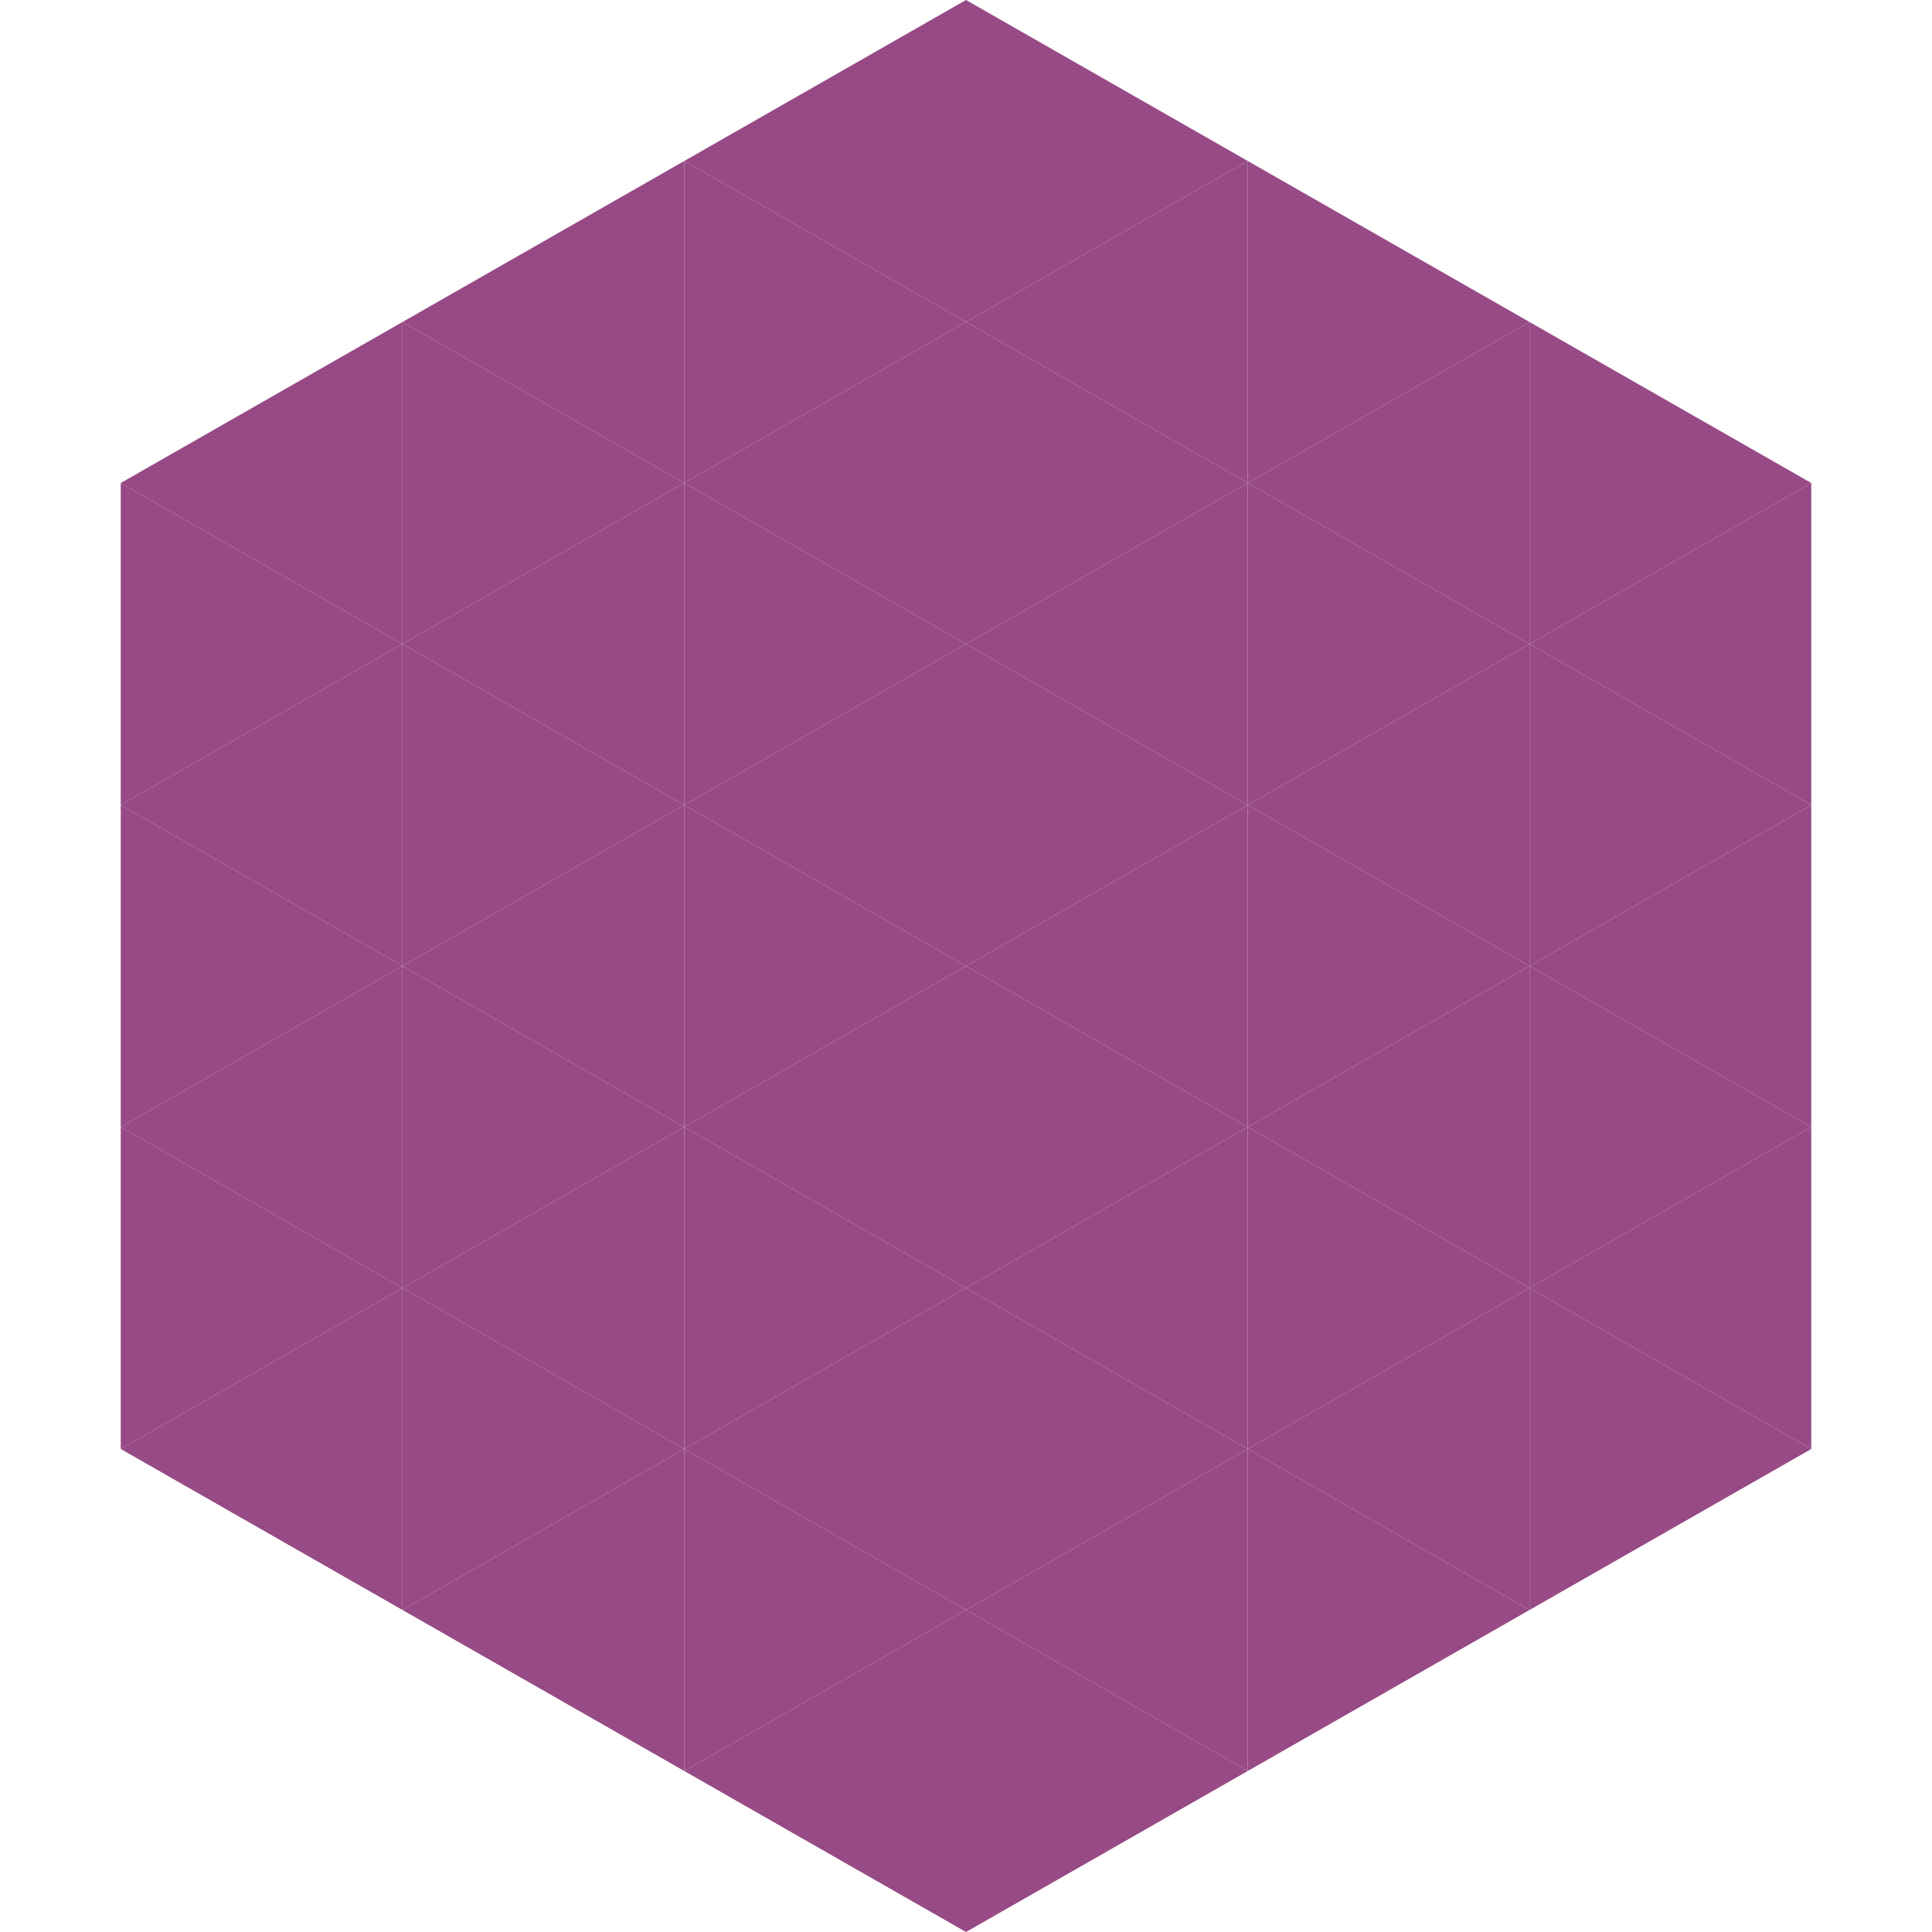
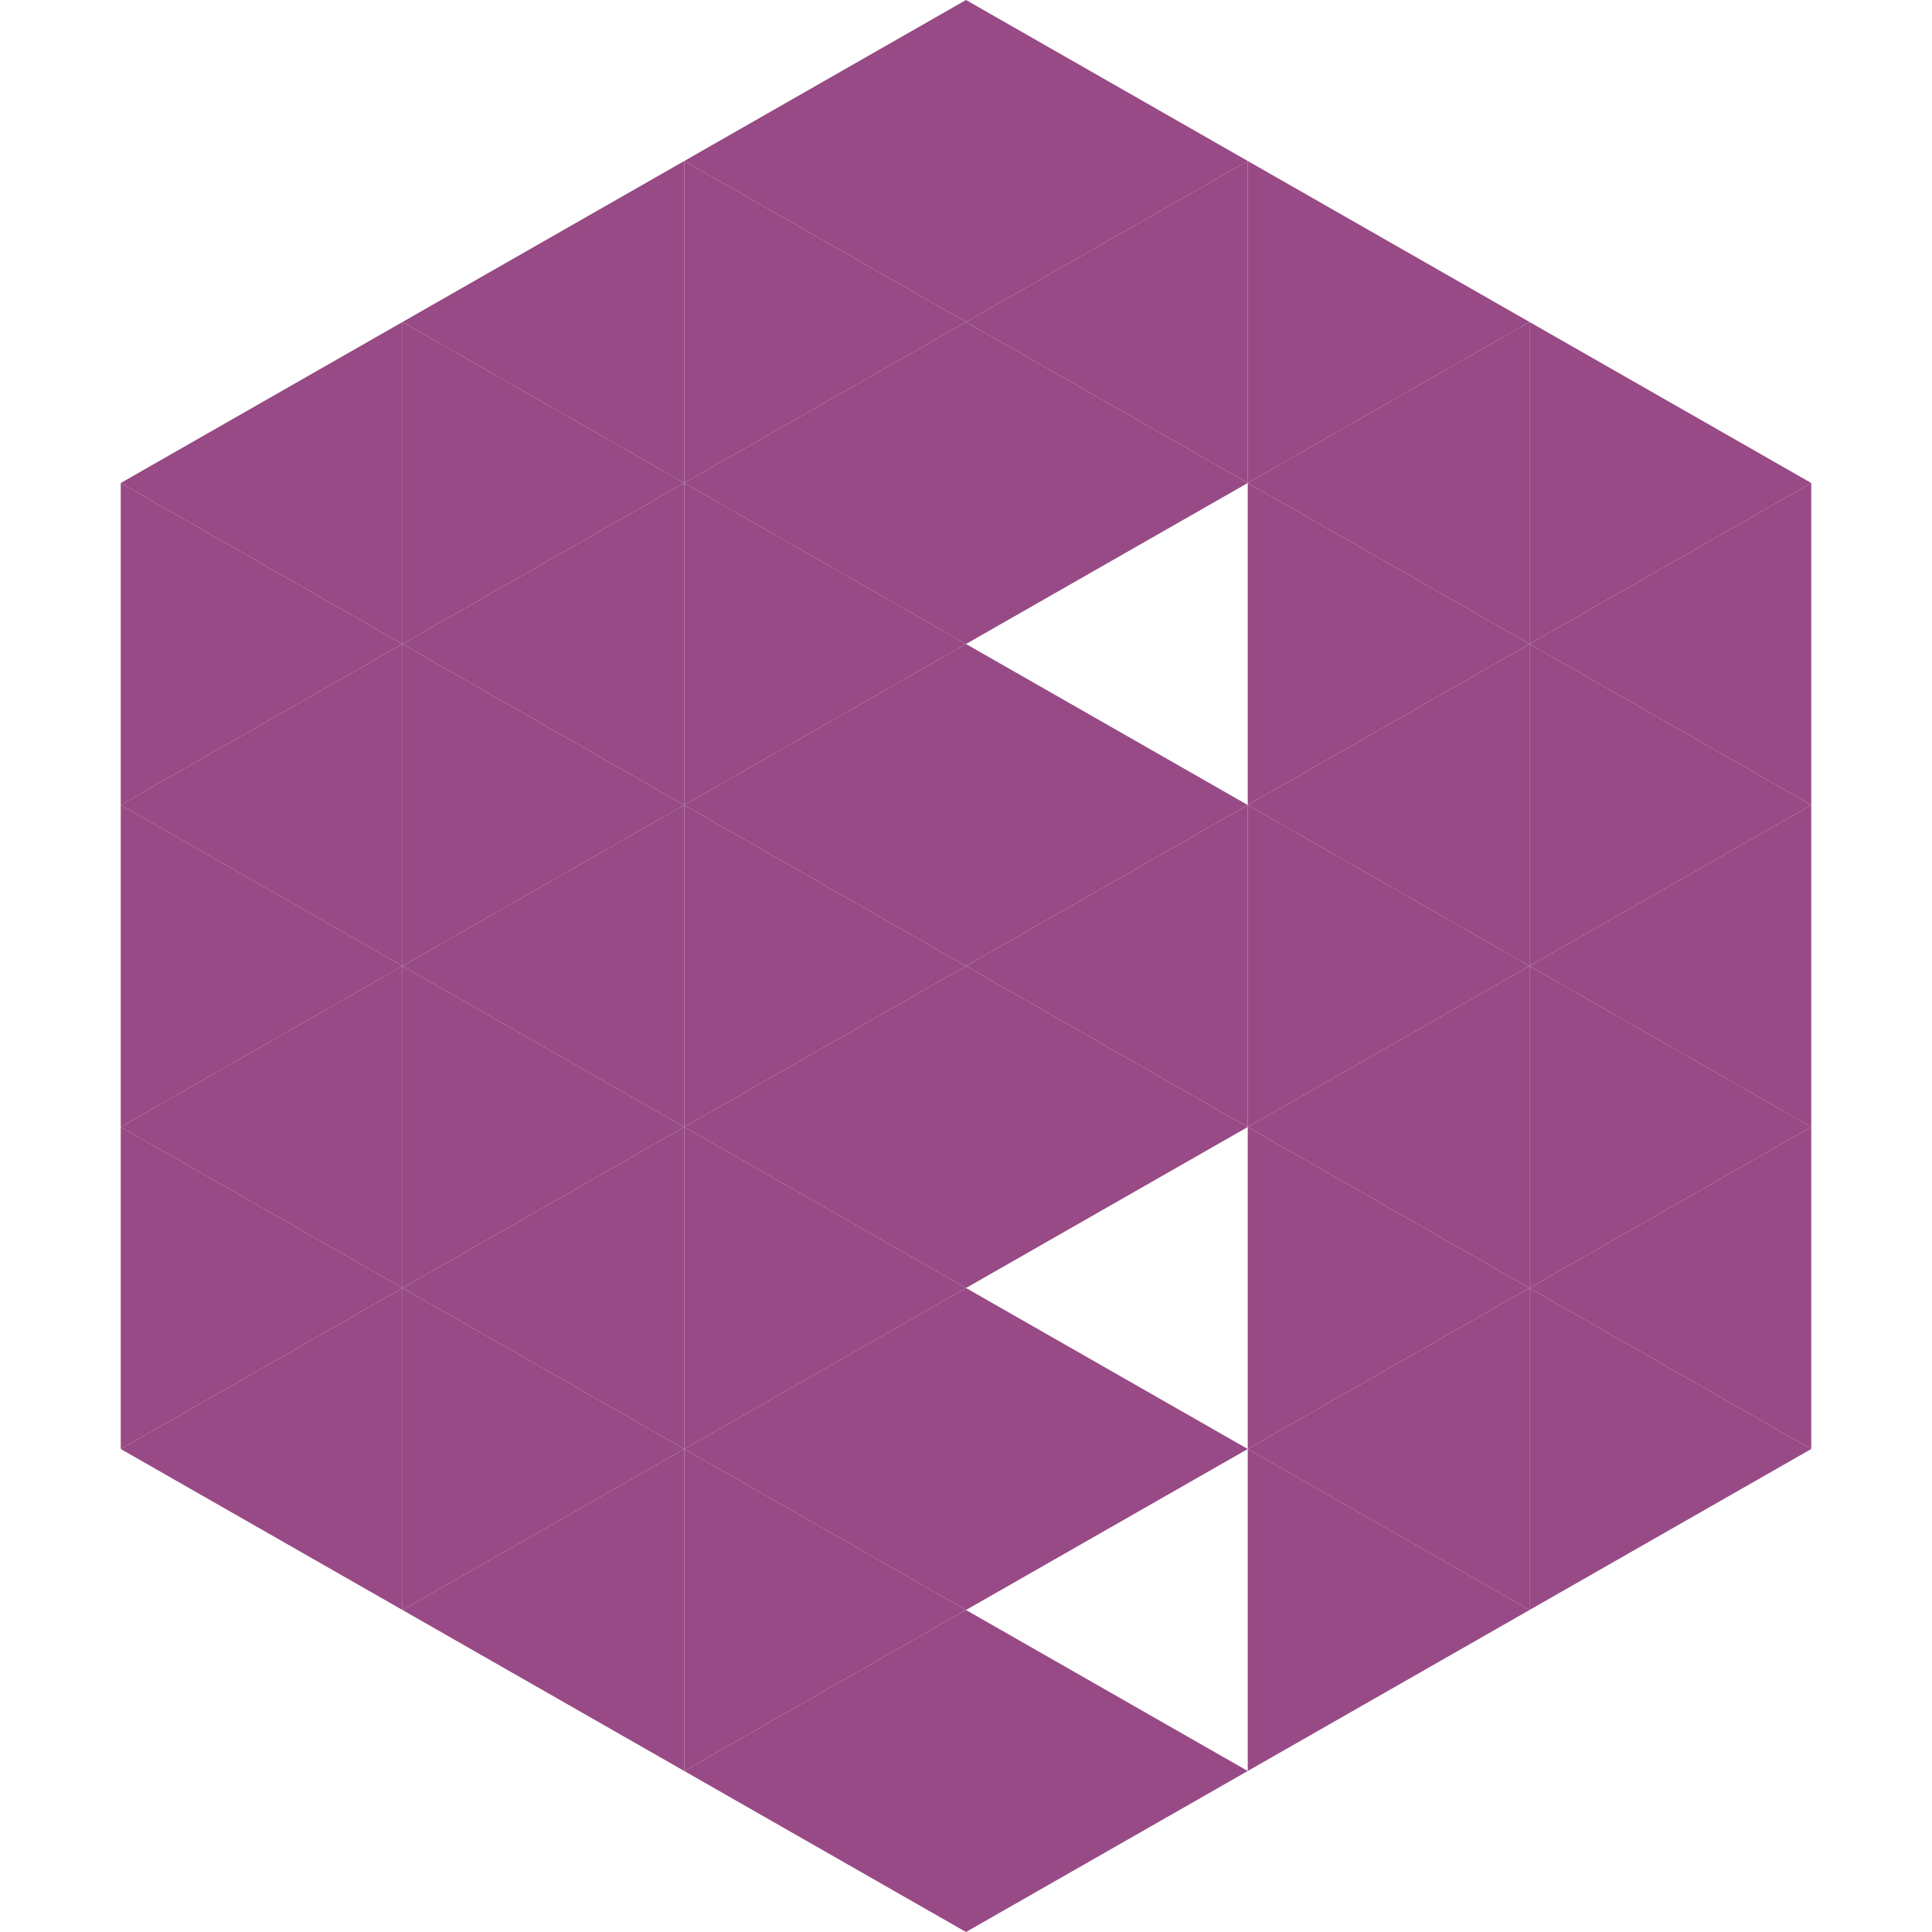
<svg xmlns="http://www.w3.org/2000/svg" width="240" height="240">
  <polygon points="50,40 15,60 50,80" style="fill:rgb(151,74,133)" />
  <polygon points="190,40 225,60 190,80" style="fill:rgb(151,74,133)" />
  <polygon points="15,60 50,80 15,100" style="fill:rgb(151,74,133)" />
  <polygon points="225,60 190,80 225,100" style="fill:rgb(151,74,133)" />
  <polygon points="50,80 15,100 50,120" style="fill:rgb(151,74,133)" />
  <polygon points="190,80 225,100 190,120" style="fill:rgb(151,74,133)" />
  <polygon points="15,100 50,120 15,140" style="fill:rgb(151,74,133)" />
  <polygon points="225,100 190,120 225,140" style="fill:rgb(151,74,133)" />
  <polygon points="50,120 15,140 50,160" style="fill:rgb(151,74,133)" />
  <polygon points="190,120 225,140 190,160" style="fill:rgb(151,74,133)" />
  <polygon points="15,140 50,160 15,180" style="fill:rgb(151,74,133)" />
  <polygon points="225,140 190,160 225,180" style="fill:rgb(151,74,133)" />
  <polygon points="50,160 15,180 50,200" style="fill:rgb(151,74,133)" />
  <polygon points="190,160 225,180 190,200" style="fill:rgb(151,74,133)" />
  <polygon points="15,180 50,200 15,220" style="fill:rgb(255,255,255); fill-opacity:0" />
  <polygon points="225,180 190,200 225,220" style="fill:rgb(255,255,255); fill-opacity:0" />
  <polygon points="50,0 85,20 50,40" style="fill:rgb(255,255,255); fill-opacity:0" />
-   <polygon points="190,0 155,20 190,40" style="fill:rgb(255,255,255); fill-opacity:0" />
  <polygon points="85,20 50,40 85,60" style="fill:rgb(151,74,133)" />
  <polygon points="155,20 190,40 155,60" style="fill:rgb(151,74,133)" />
  <polygon points="50,40 85,60 50,80" style="fill:rgb(151,74,133)" />
  <polygon points="190,40 155,60 190,80" style="fill:rgb(151,74,133)" />
  <polygon points="85,60 50,80 85,100" style="fill:rgb(151,74,133)" />
  <polygon points="155,60 190,80 155,100" style="fill:rgb(151,74,133)" />
  <polygon points="50,80 85,100 50,120" style="fill:rgb(151,74,133)" />
  <polygon points="190,80 155,100 190,120" style="fill:rgb(151,74,133)" />
  <polygon points="85,100 50,120 85,140" style="fill:rgb(151,74,133)" />
  <polygon points="155,100 190,120 155,140" style="fill:rgb(151,74,133)" />
  <polygon points="50,120 85,140 50,160" style="fill:rgb(151,74,133)" />
  <polygon points="190,120 155,140 190,160" style="fill:rgb(151,74,133)" />
  <polygon points="85,140 50,160 85,180" style="fill:rgb(151,74,133)" />
  <polygon points="155,140 190,160 155,180" style="fill:rgb(151,74,133)" />
  <polygon points="50,160 85,180 50,200" style="fill:rgb(151,74,133)" />
  <polygon points="190,160 155,180 190,200" style="fill:rgb(151,74,133)" />
  <polygon points="85,180 50,200 85,220" style="fill:rgb(151,74,133)" />
  <polygon points="155,180 190,200 155,220" style="fill:rgb(151,74,133)" />
  <polygon points="120,0 85,20 120,40" style="fill:rgb(151,74,133)" />
  <polygon points="120,0 155,20 120,40" style="fill:rgb(151,74,133)" />
  <polygon points="85,20 120,40 85,60" style="fill:rgb(151,74,133)" />
  <polygon points="155,20 120,40 155,60" style="fill:rgb(151,74,133)" />
  <polygon points="120,40 85,60 120,80" style="fill:rgb(151,74,133)" />
  <polygon points="120,40 155,60 120,80" style="fill:rgb(151,74,133)" />
  <polygon points="85,60 120,80 85,100" style="fill:rgb(151,74,133)" />
-   <polygon points="155,60 120,80 155,100" style="fill:rgb(151,74,133)" />
  <polygon points="120,80 85,100 120,120" style="fill:rgb(151,74,133)" />
  <polygon points="120,80 155,100 120,120" style="fill:rgb(151,74,133)" />
  <polygon points="85,100 120,120 85,140" style="fill:rgb(151,74,133)" />
  <polygon points="155,100 120,120 155,140" style="fill:rgb(151,74,133)" />
  <polygon points="120,120 85,140 120,160" style="fill:rgb(151,74,133)" />
  <polygon points="120,120 155,140 120,160" style="fill:rgb(151,74,133)" />
  <polygon points="85,140 120,160 85,180" style="fill:rgb(151,74,133)" />
-   <polygon points="155,140 120,160 155,180" style="fill:rgb(151,74,133)" />
  <polygon points="120,160 85,180 120,200" style="fill:rgb(151,74,133)" />
  <polygon points="120,160 155,180 120,200" style="fill:rgb(151,74,133)" />
  <polygon points="85,180 120,200 85,220" style="fill:rgb(151,74,133)" />
-   <polygon points="155,180 120,200 155,220" style="fill:rgb(151,74,133)" />
  <polygon points="120,200 85,220 120,240" style="fill:rgb(151,74,133)" />
  <polygon points="120,200 155,220 120,240" style="fill:rgb(151,74,133)" />
  <polygon points="85,220 120,240 85,260" style="fill:rgb(255,255,255); fill-opacity:0" />
  <polygon points="155,220 120,240 155,260" style="fill:rgb(255,255,255); fill-opacity:0" />
</svg>